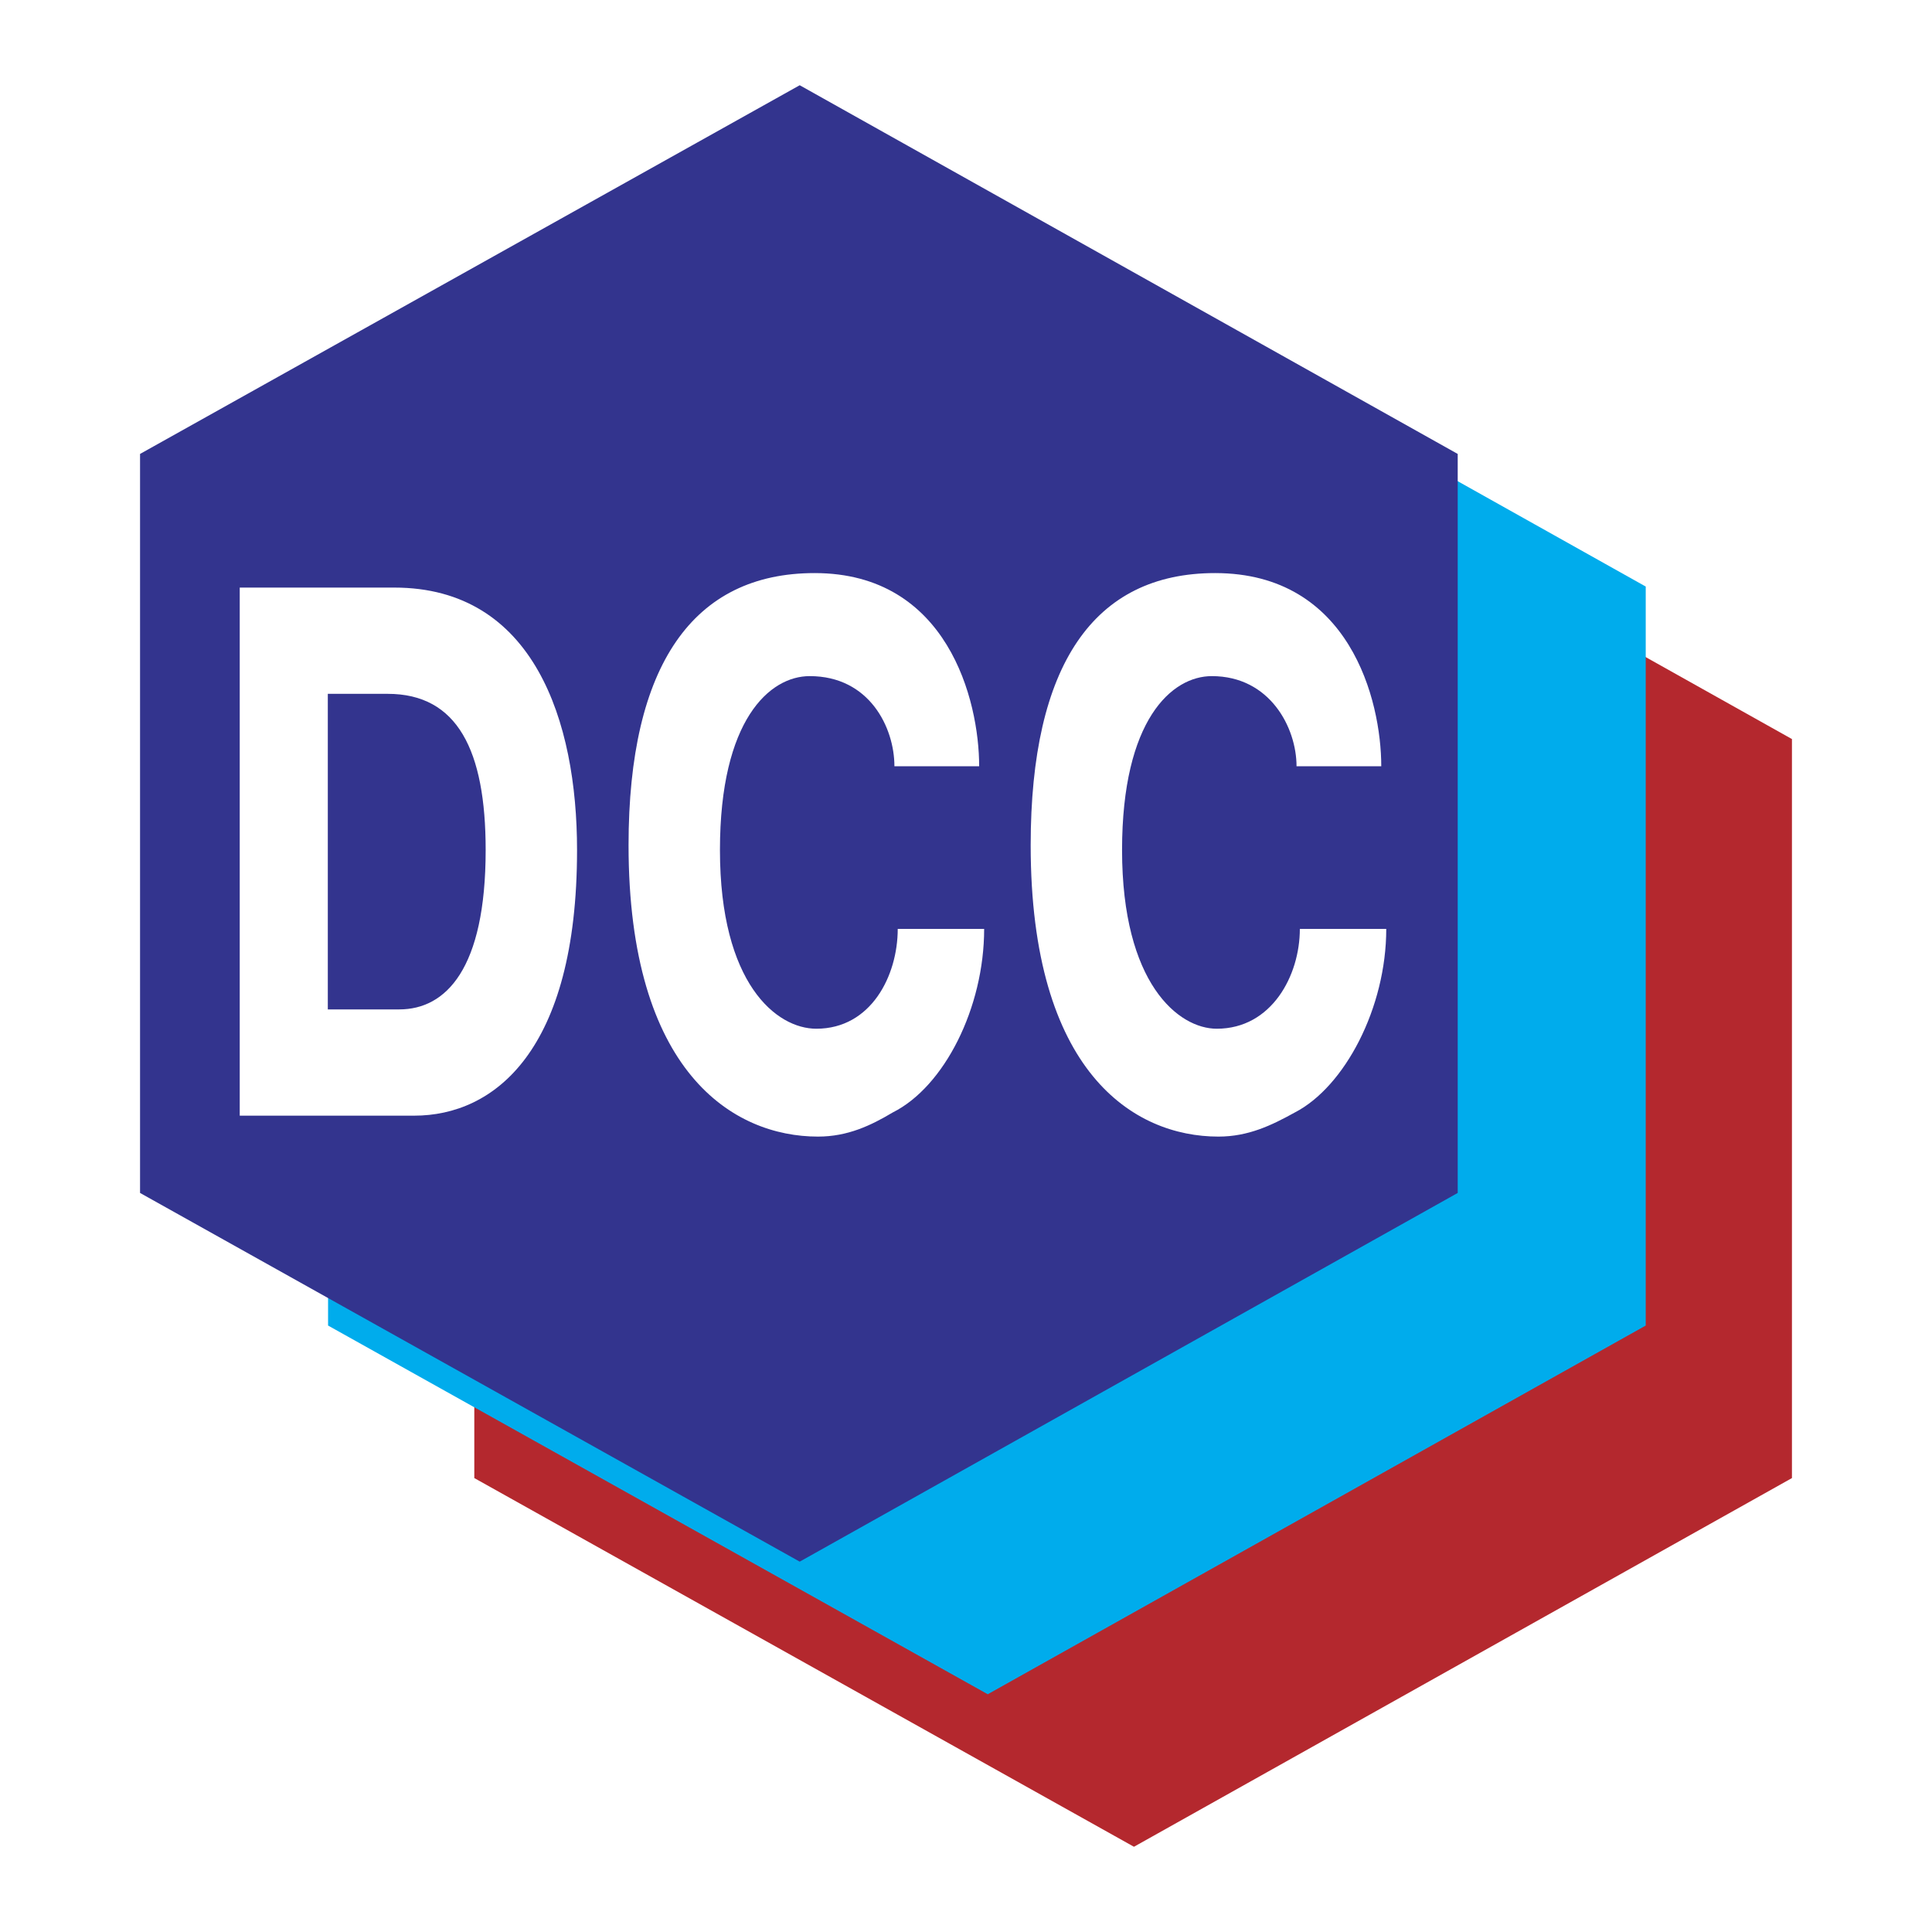
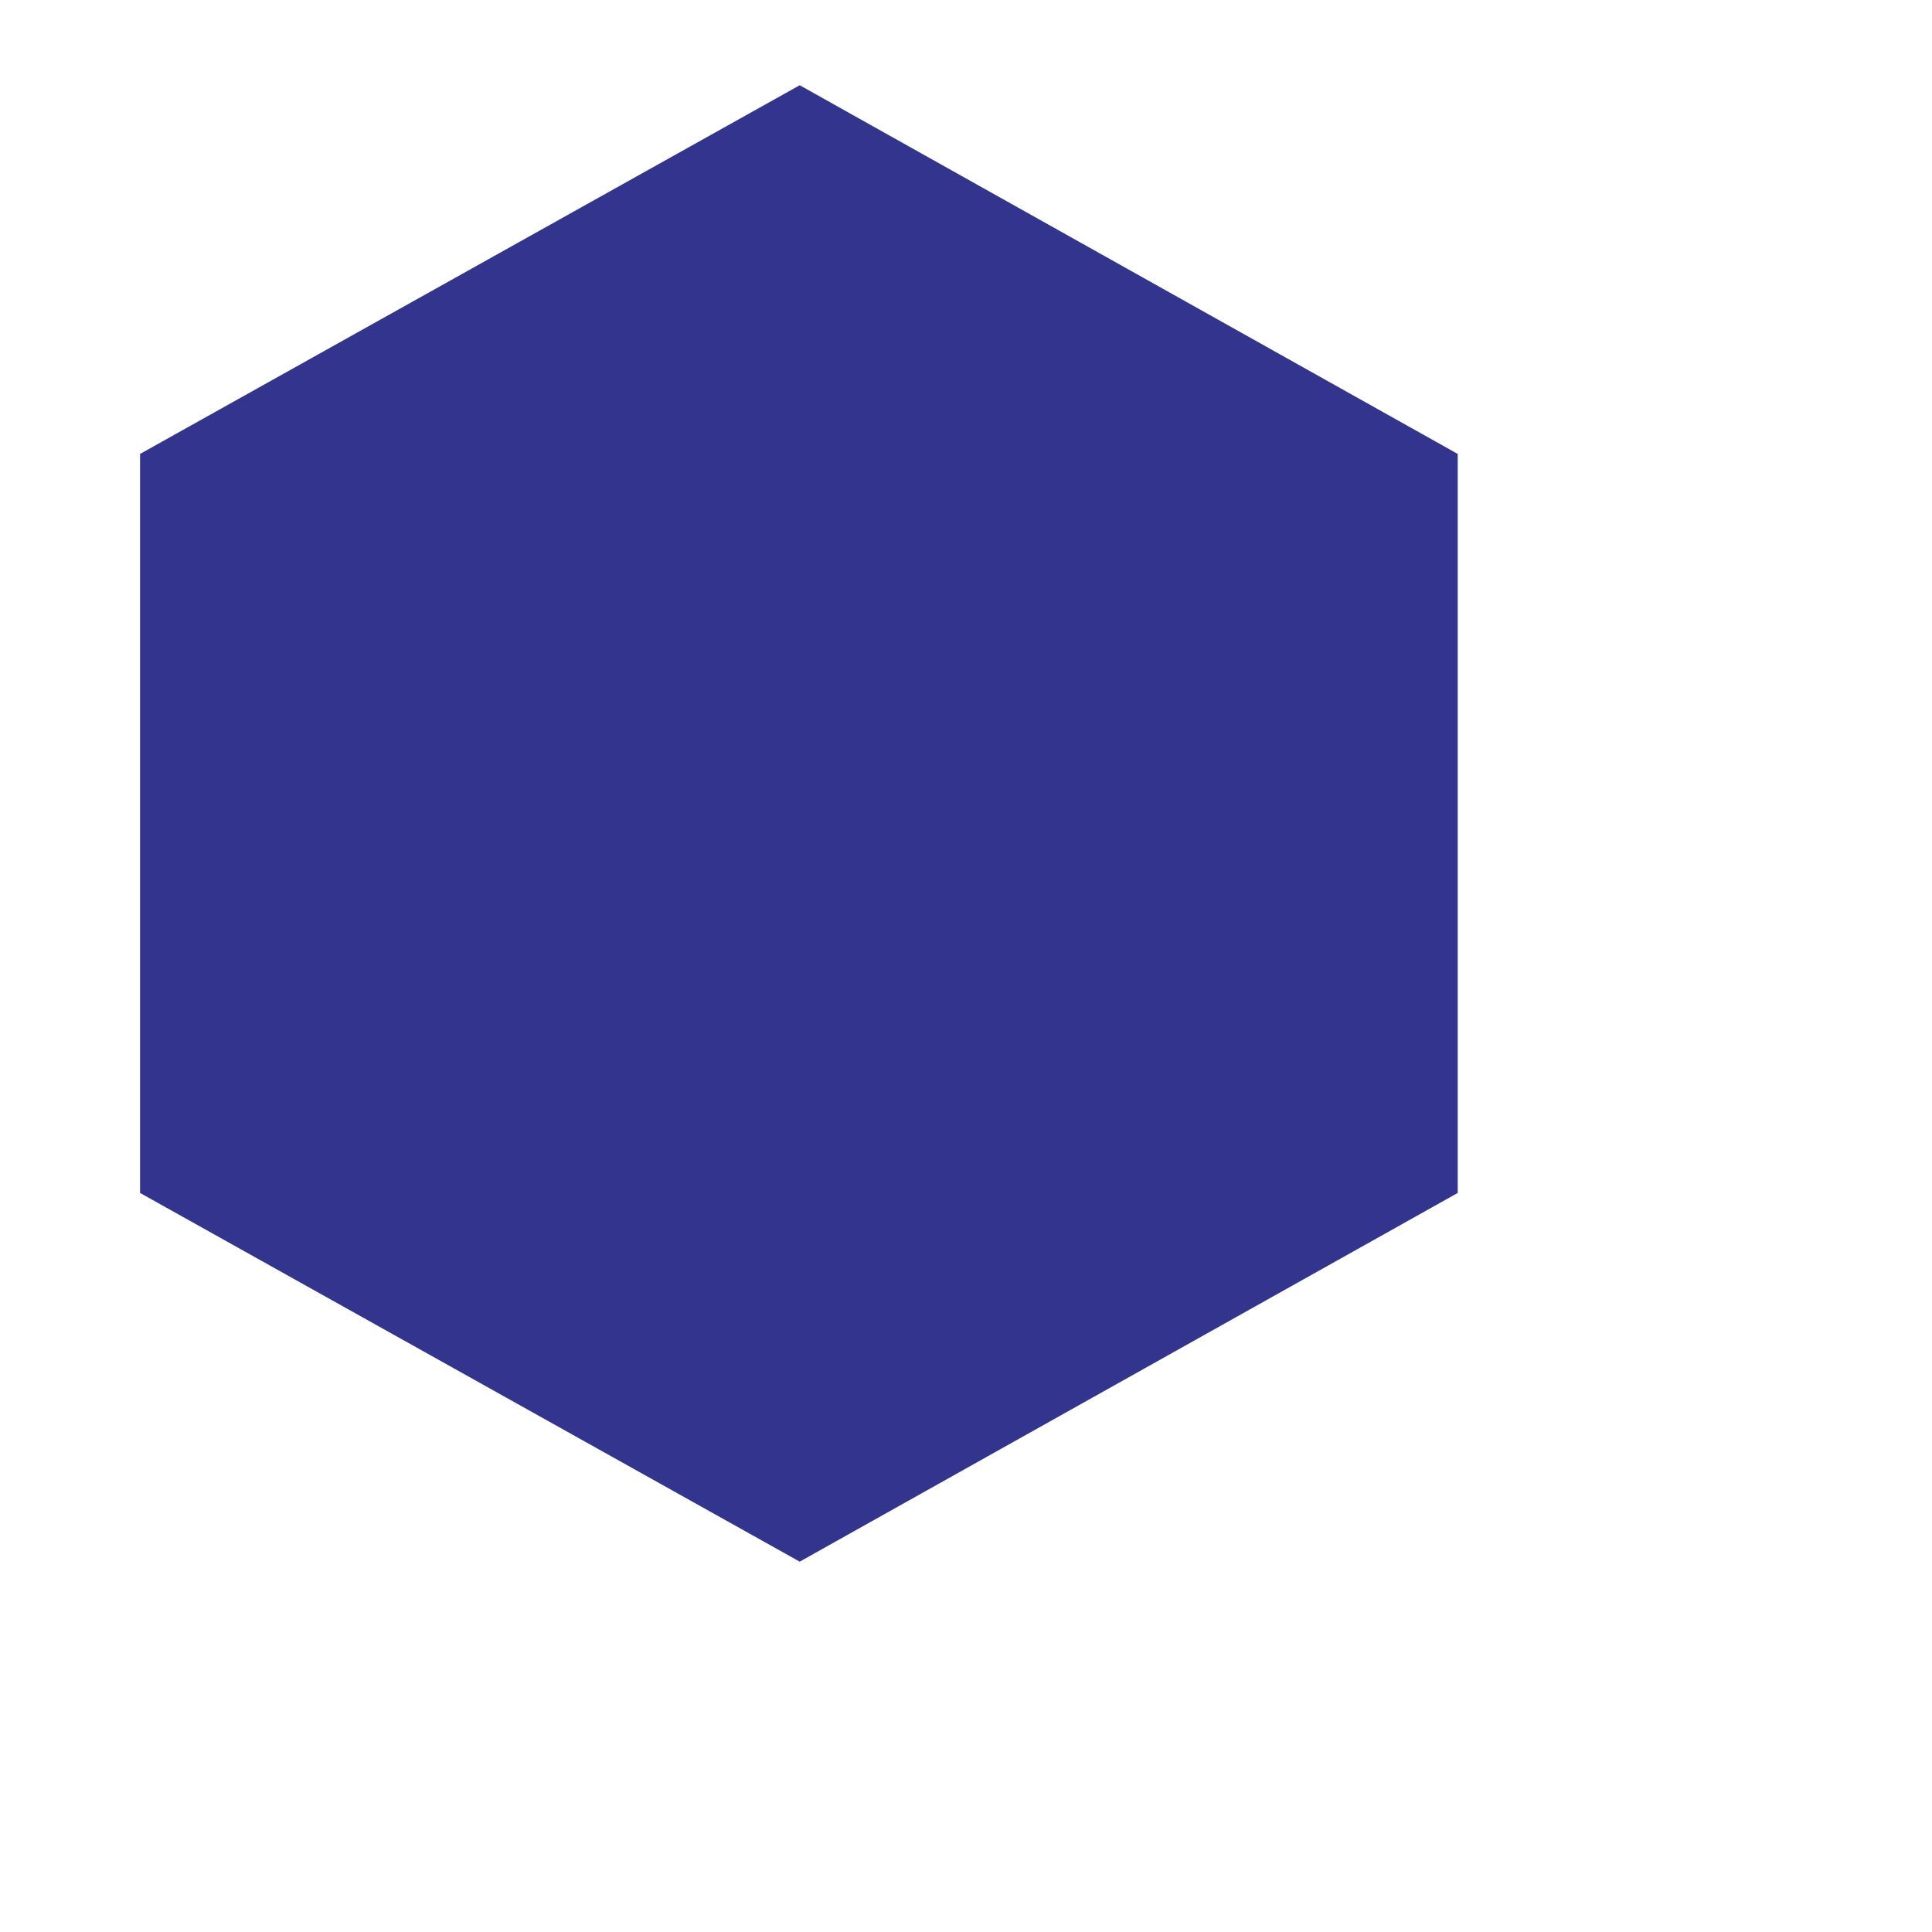
<svg xmlns="http://www.w3.org/2000/svg" width="2500" height="2500" viewBox="0 0 192.756 192.756">
  <g fill-rule="evenodd" clip-rule="evenodd">
-     <path fill="#fff" d="M0 0h192.756v192.756H0V0z" />
-     <path fill="#b4282e" d="M113.135 184.252l-65.814-36.785V73.736l65.814-36.785 65.648 36.785v73.731l-65.648 36.785z" />
-     <path fill="#00acec" d="M98.547 169.036L32.732 132.25V58.52l65.815-36.786 65.648 36.786v73.73l-65.648 36.786z" />
    <path fill="#33348e" d="M79.787 155.806l-65.814-36.785V45.289L79.787 8.504l65.649 36.785v73.732l-65.649 36.785z" />
-     <path d="M23.919 111.31h17.407c7.958 0 16.246-6.426 16.246-26.504 0-12.851-4.31-26.183-18.236-26.183H23.919v52.687zm8.787-42.086h5.968c6.963 0 9.781 5.623 9.781 15.582 0 11.887-3.979 15.903-8.621 15.903h-7.128V69.224zm64.985 7.228c0-6.586-3.15-19.276-16.413-19.276-12.102 0-18.567 9.156-18.567 27.147 0 22.649 10.444 29.075 18.899 29.075 2.984 0 5.305-1.125 7.46-2.409 5.139-2.571 9.119-10.441 9.119-18.313h-8.622c0 4.659-2.652 9.96-8.123 9.96-3.979 0-9.615-4.498-9.615-17.831 0-13.011 4.973-17.349 8.952-17.349 5.968 0 8.455 5.141 8.455 8.996h8.455zm40.118 0c0-6.586-3.148-19.276-16.576-19.276-12.102 0-18.402 9.156-18.402 27.147 0 22.649 10.277 29.075 18.732 29.075 2.984 0 5.305-1.125 7.627-2.409 4.973-2.571 9.117-10.441 9.117-18.313h-8.621c0 4.659-2.818 9.96-8.289 9.96-3.812 0-9.449-4.498-9.449-17.831 0-13.011 4.975-17.349 8.953-17.349 5.803 0 8.455 5.141 8.455 8.996h8.453z" fill="#fff" />
  </g>
</svg>